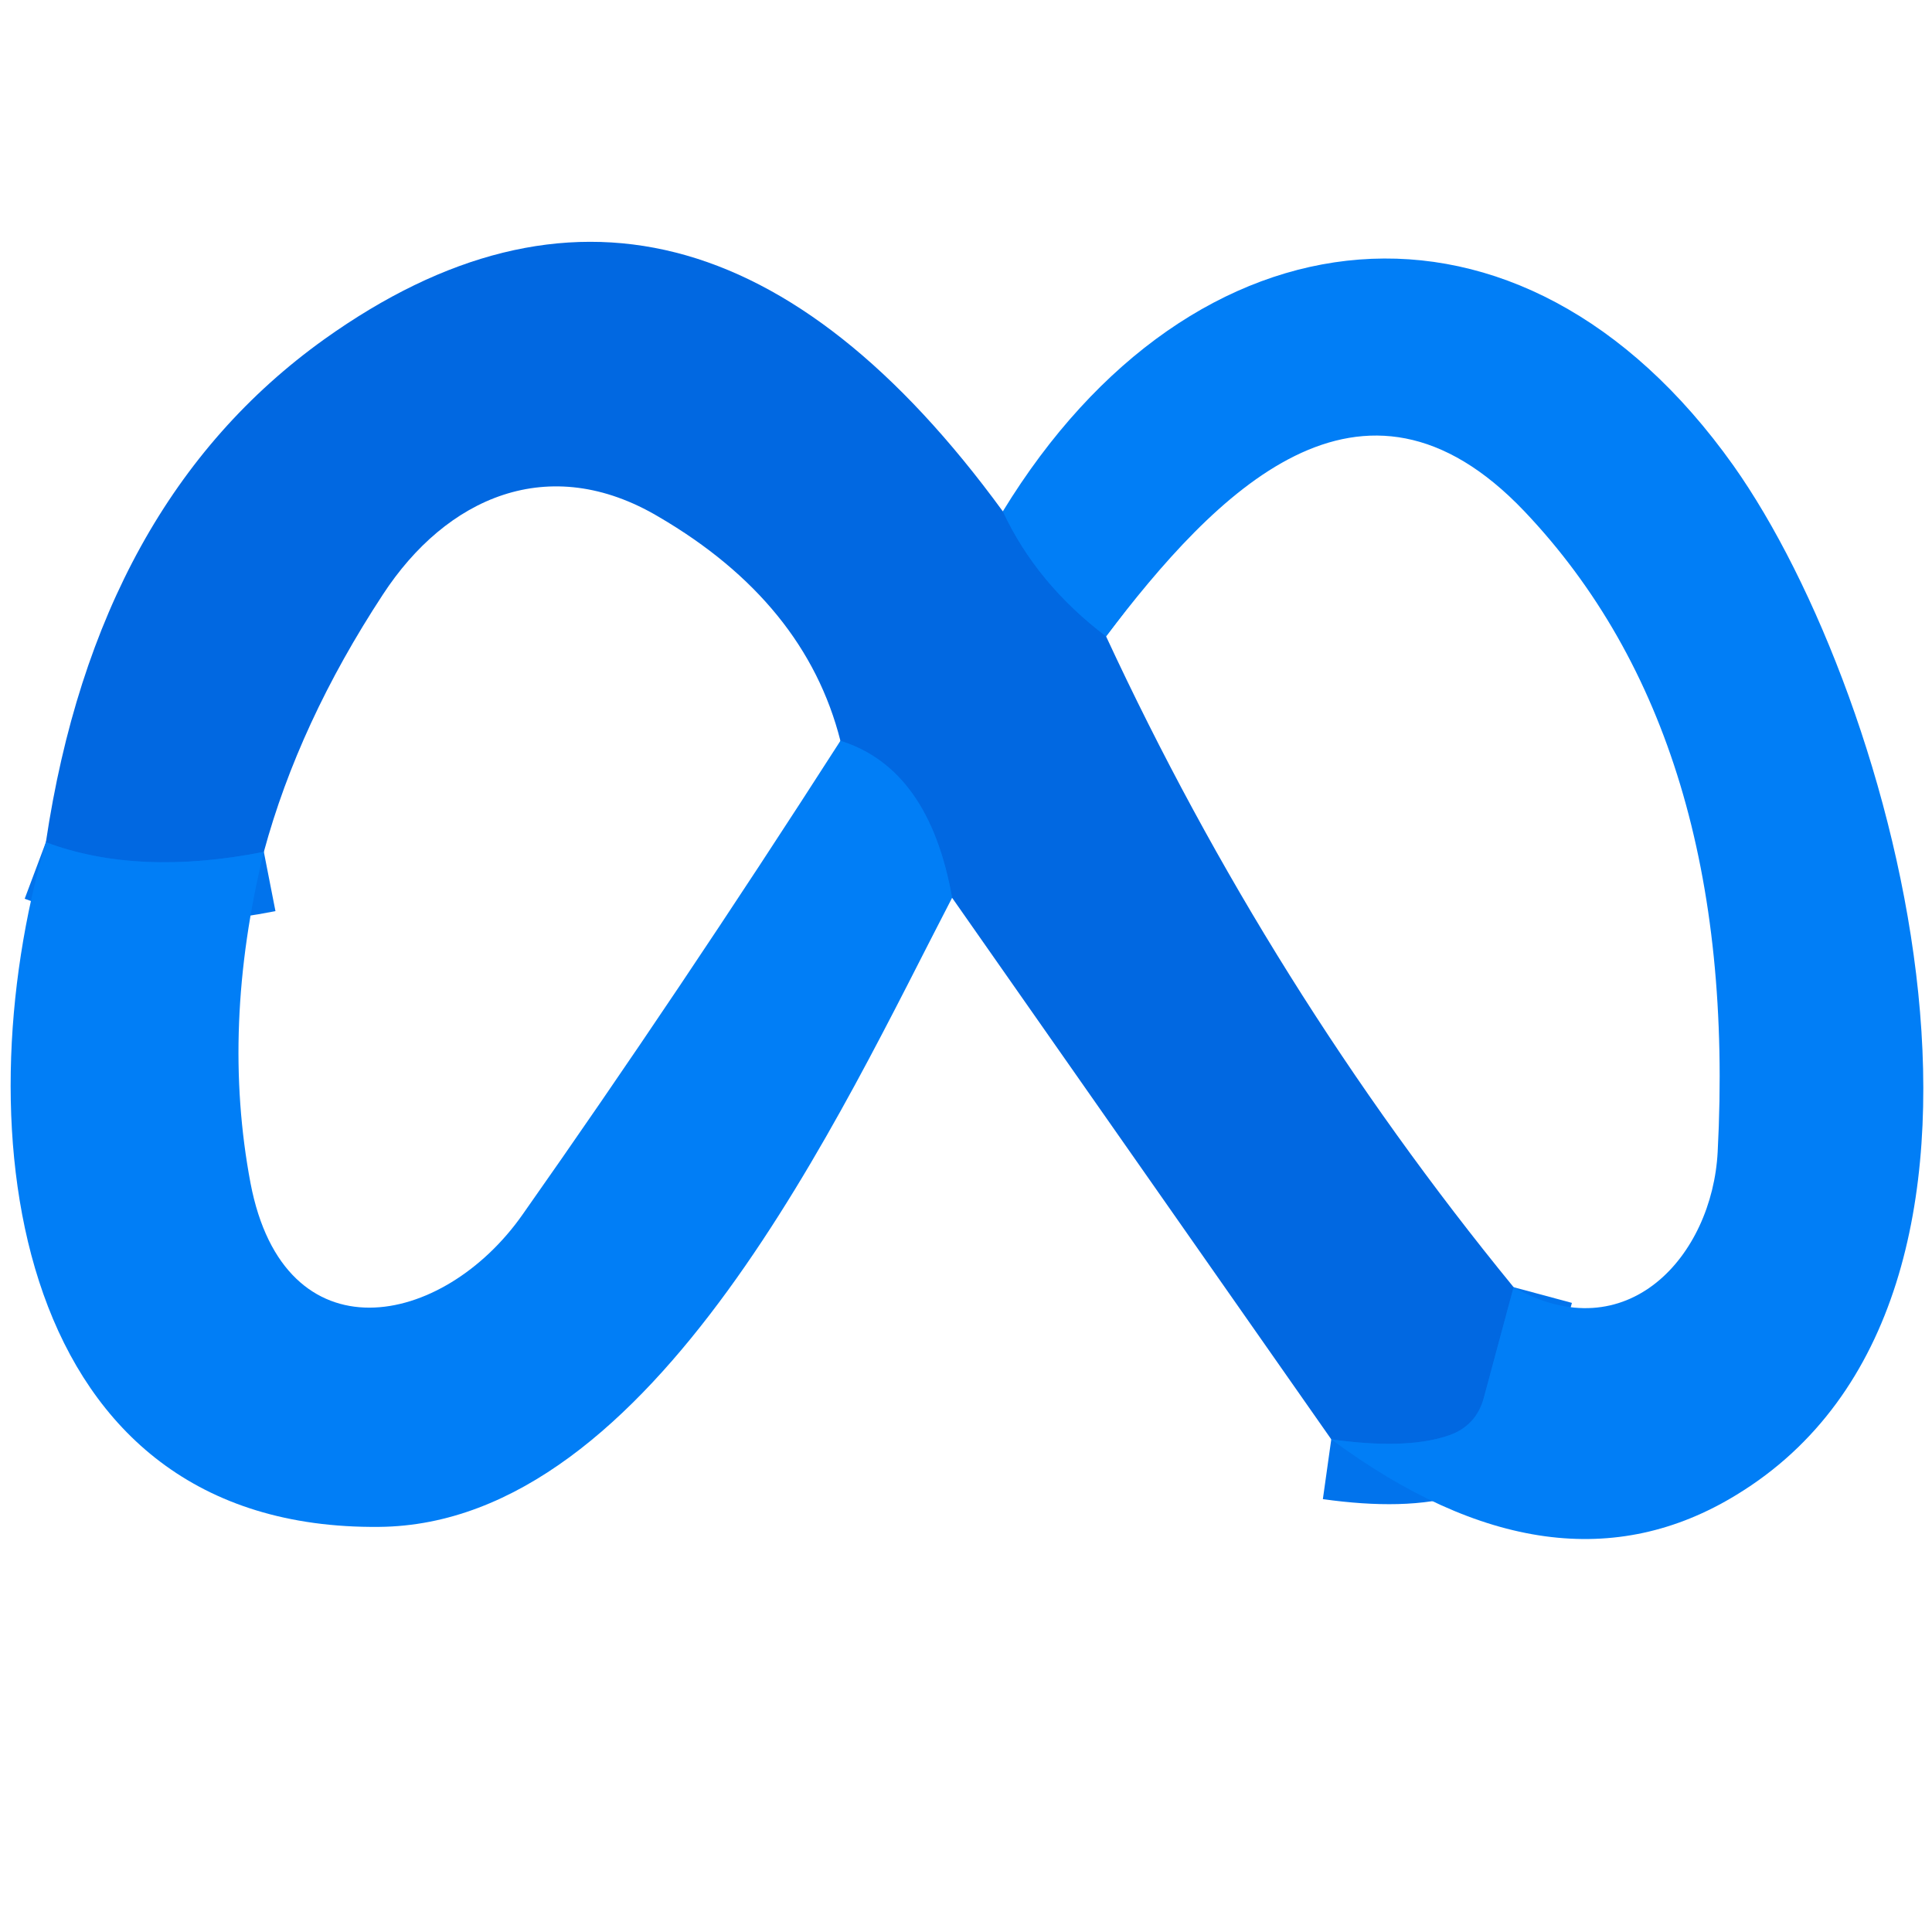
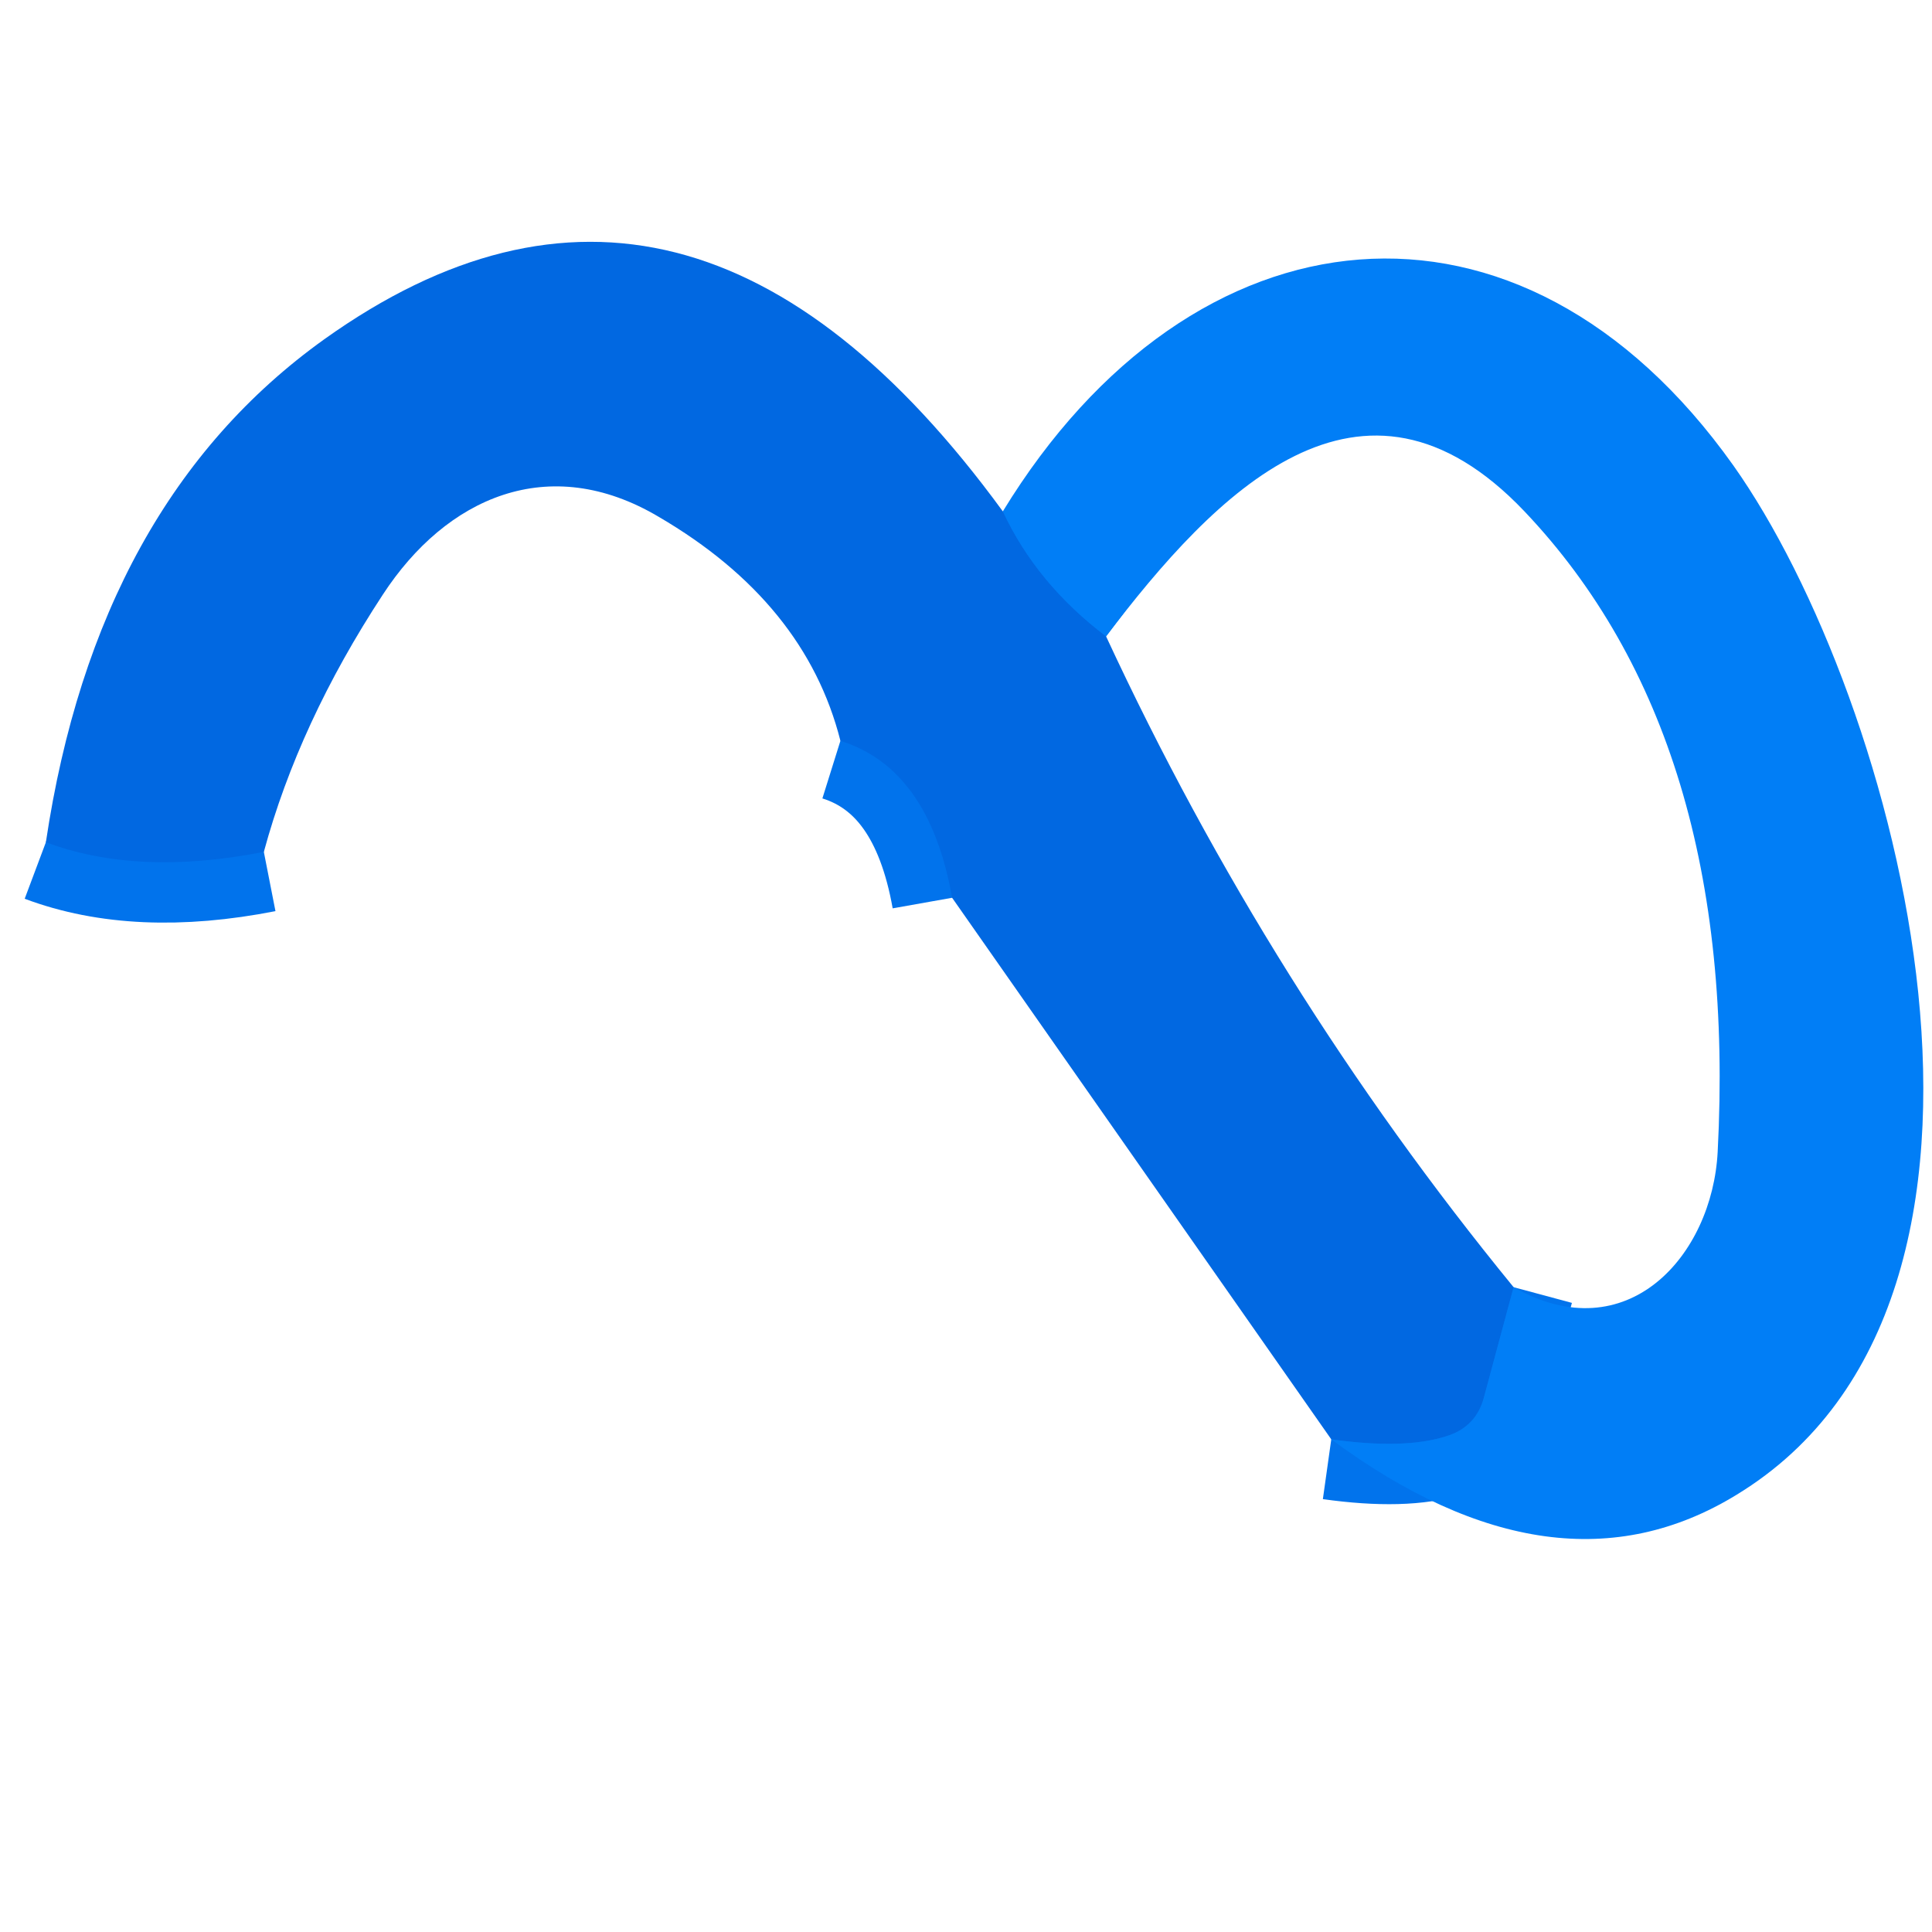
<svg xmlns="http://www.w3.org/2000/svg" version="1.1" viewBox="0.00 0.00 32.00 32.00">
  <g stroke-width="2.00" fill="none" stroke-linecap="butt">
    <path stroke="#0173ec" vector-effect="non-scaling-stroke" d="   M 16.61 8.47   Q 17.17 9.67 18.32 10.54" />
    <path stroke="#0173ec" vector-effect="non-scaling-stroke" d="   M 25.07 21.32   L 24.58 23.14   Q 24.45 23.64 23.95 23.79   Q 23.26 24.01 22.05 23.84" />
    <path stroke="#0173ec" vector-effect="non-scaling-stroke" d="   M 15.77 14.87   Q 15.39 12.73 13.92 12.27" />
    <path stroke="#0173ec" vector-effect="non-scaling-stroke" d="   M 4.37 14.11   Q 2.28 14.52 0.76 13.95" />
  </g>
  <path fill="#0168e1" d="   M 16.61 8.47   Q 17.17 9.67 18.32 10.54   Q 21.03 16.38 25.07 21.32   L 24.58 23.14   Q 24.45 23.64 23.95 23.79   Q 23.26 24.01 22.05 23.84   L 15.77 14.87   Q 15.39 12.73 13.92 12.27   Q 13.34 9.98 10.91 8.56   C 9.09 7.48 7.39 8.24 6.34 9.85   Q 4.95 11.97 4.37 14.11   Q 2.28 14.52 0.76 13.95   Q 1.60 8.32 5.37 5.62   Q 11.39 1.32 16.61 8.47   Z" />
  <path fill="#017ef6" d="   M 22.05 23.84   Q 23.26 24.01 23.95 23.79   Q 24.45 23.64 24.58 23.14   L 25.07 21.32   C 26.95 22.39 28.36 20.80 28.45 19.08   Q 28.81 12.22 25.25 8.47   C 22.55 5.63 20.12 8.17 18.32 10.54   Q 17.17 9.67 16.61 8.47   C 19.75 3.33 25.18 2.74 28.71 7.71   C 31.43 11.55 34.14 21.49 28.76 24.76   Q 25.77 26.59 22.05 23.84   Z" />
-   <path fill="#017ef6" d="   M 13.92 12.27   Q 15.39 12.73 15.77 14.87   C 13.95 18.37 10.84 25.25 6.28 25.29   C 0.21 25.35 -0.64 18.73 0.76 13.95   Q 2.28 14.52 4.37 14.11   Q 3.66 17.01 4.15 19.60   C 4.71 22.52 7.34 22.00 8.66 20.11   Q 11.23 16.46 13.92 12.27   Z" />
</svg>